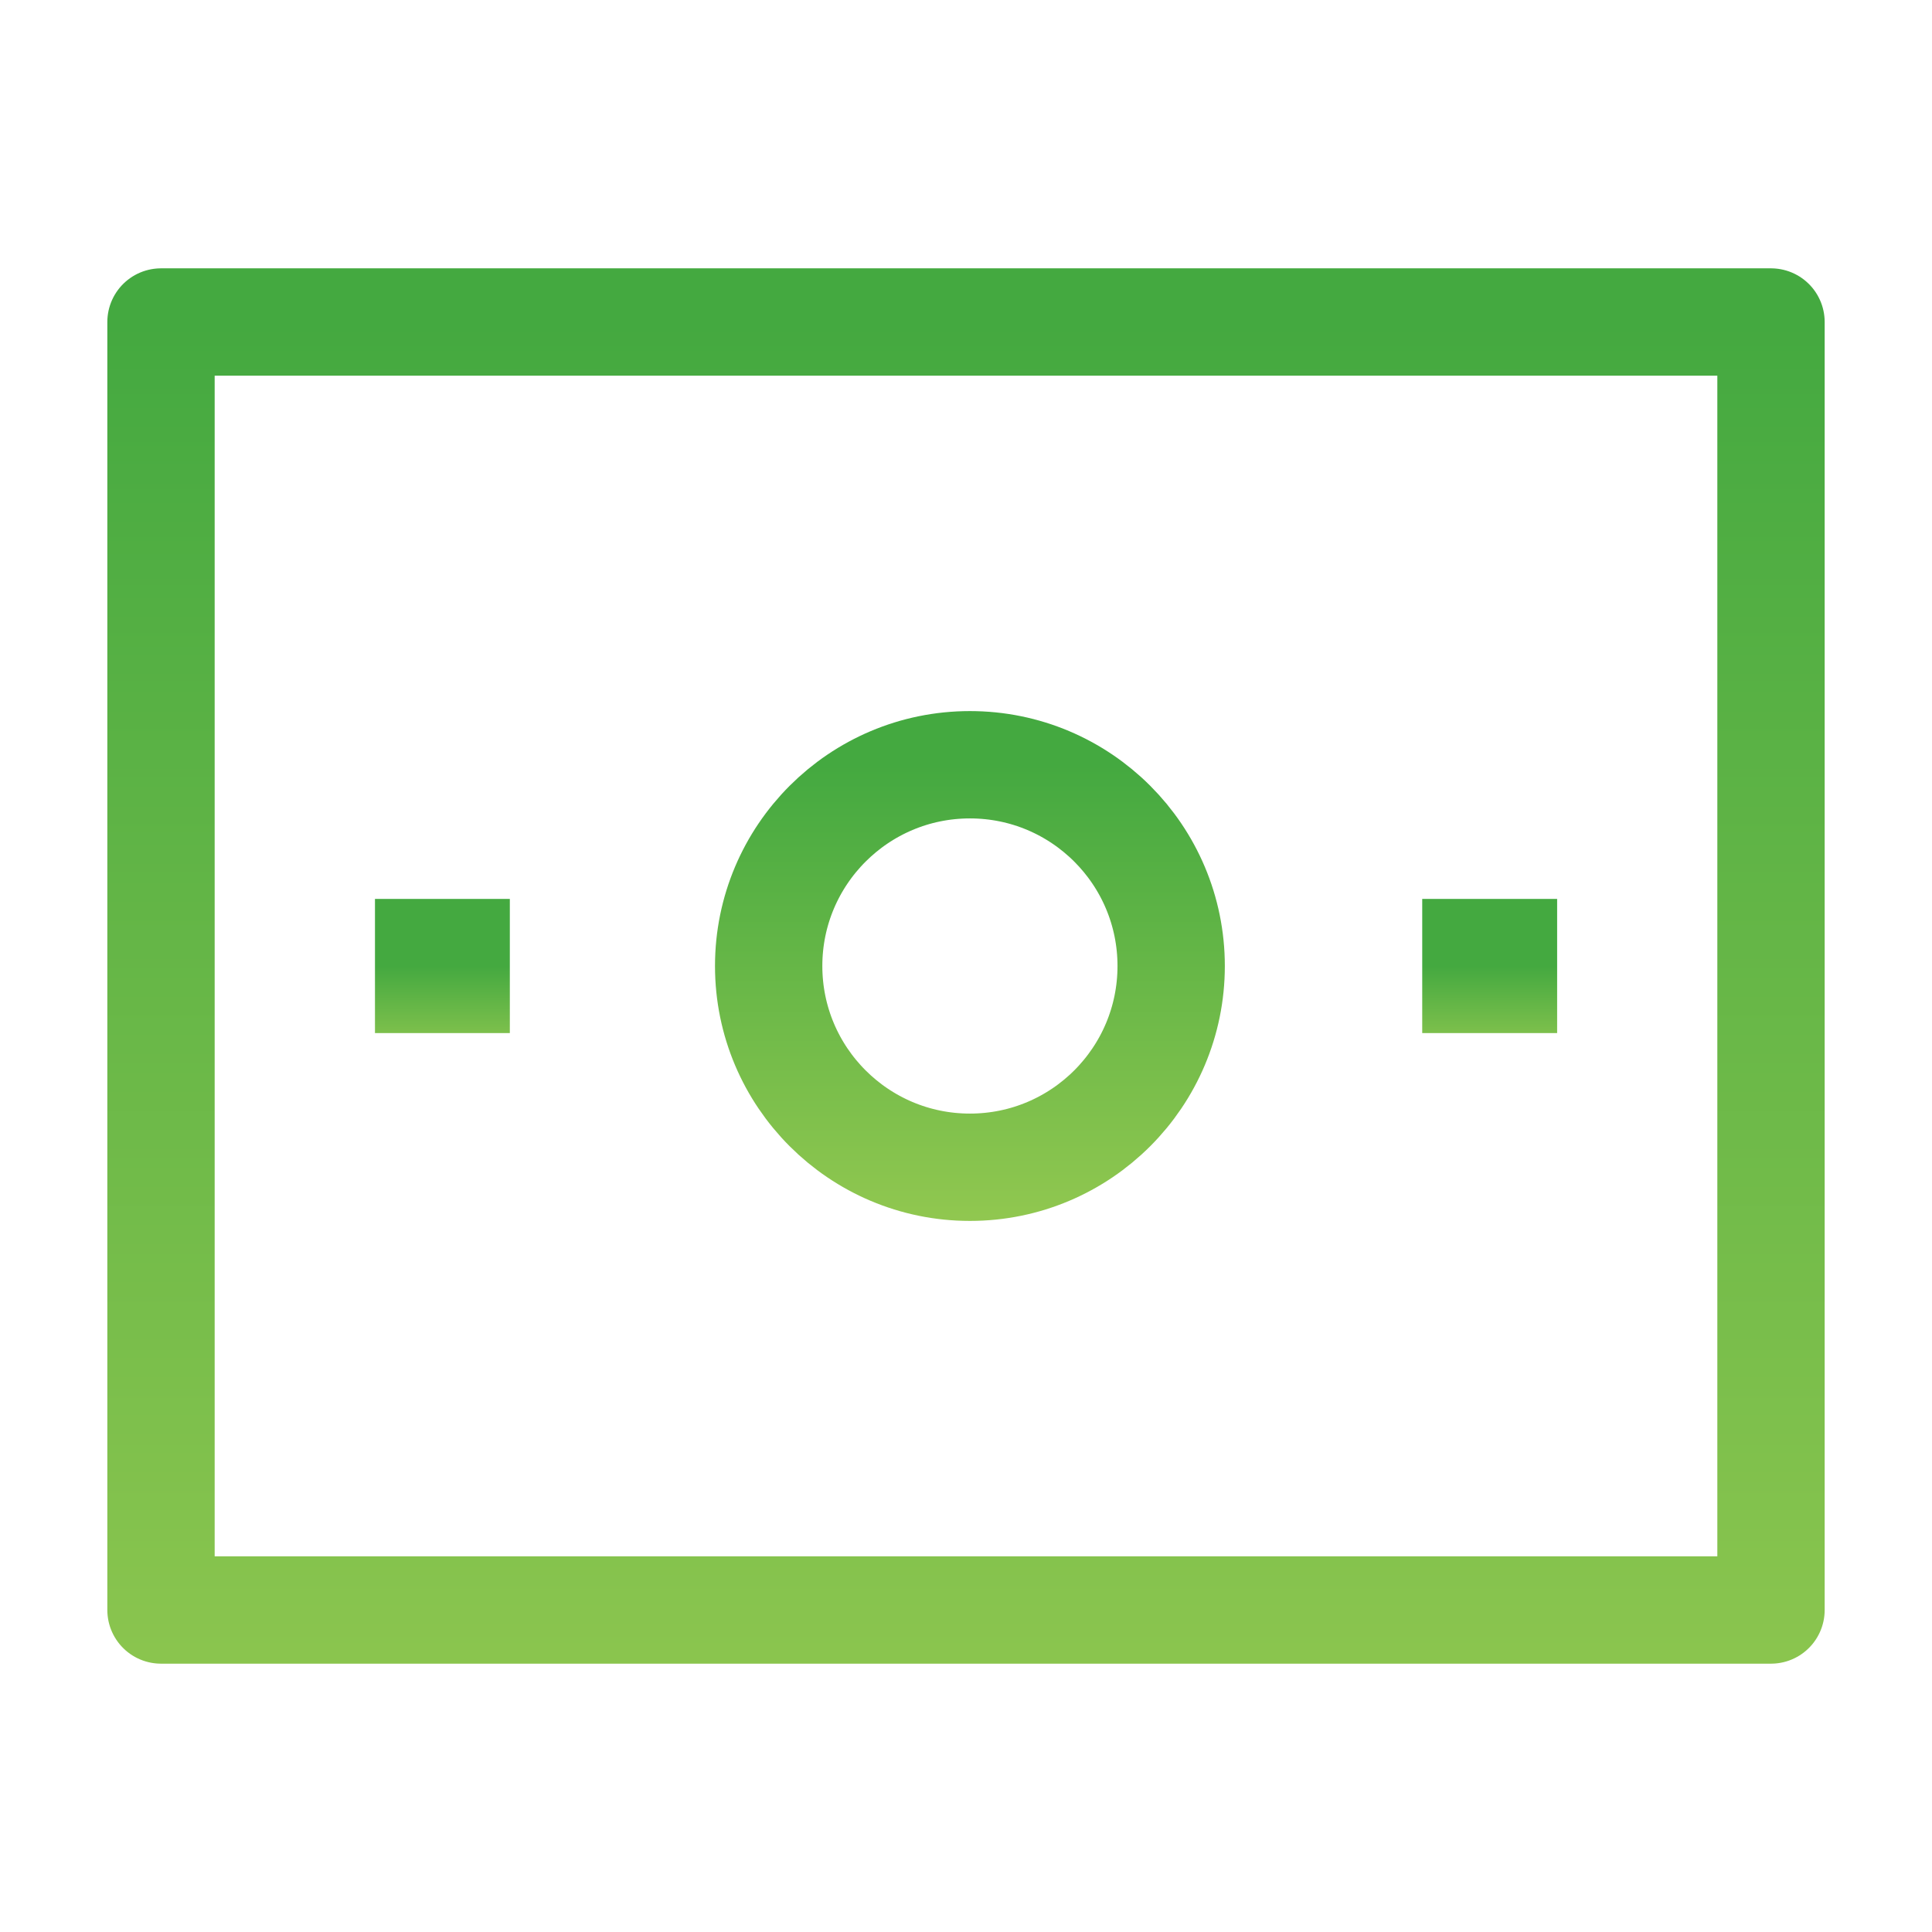
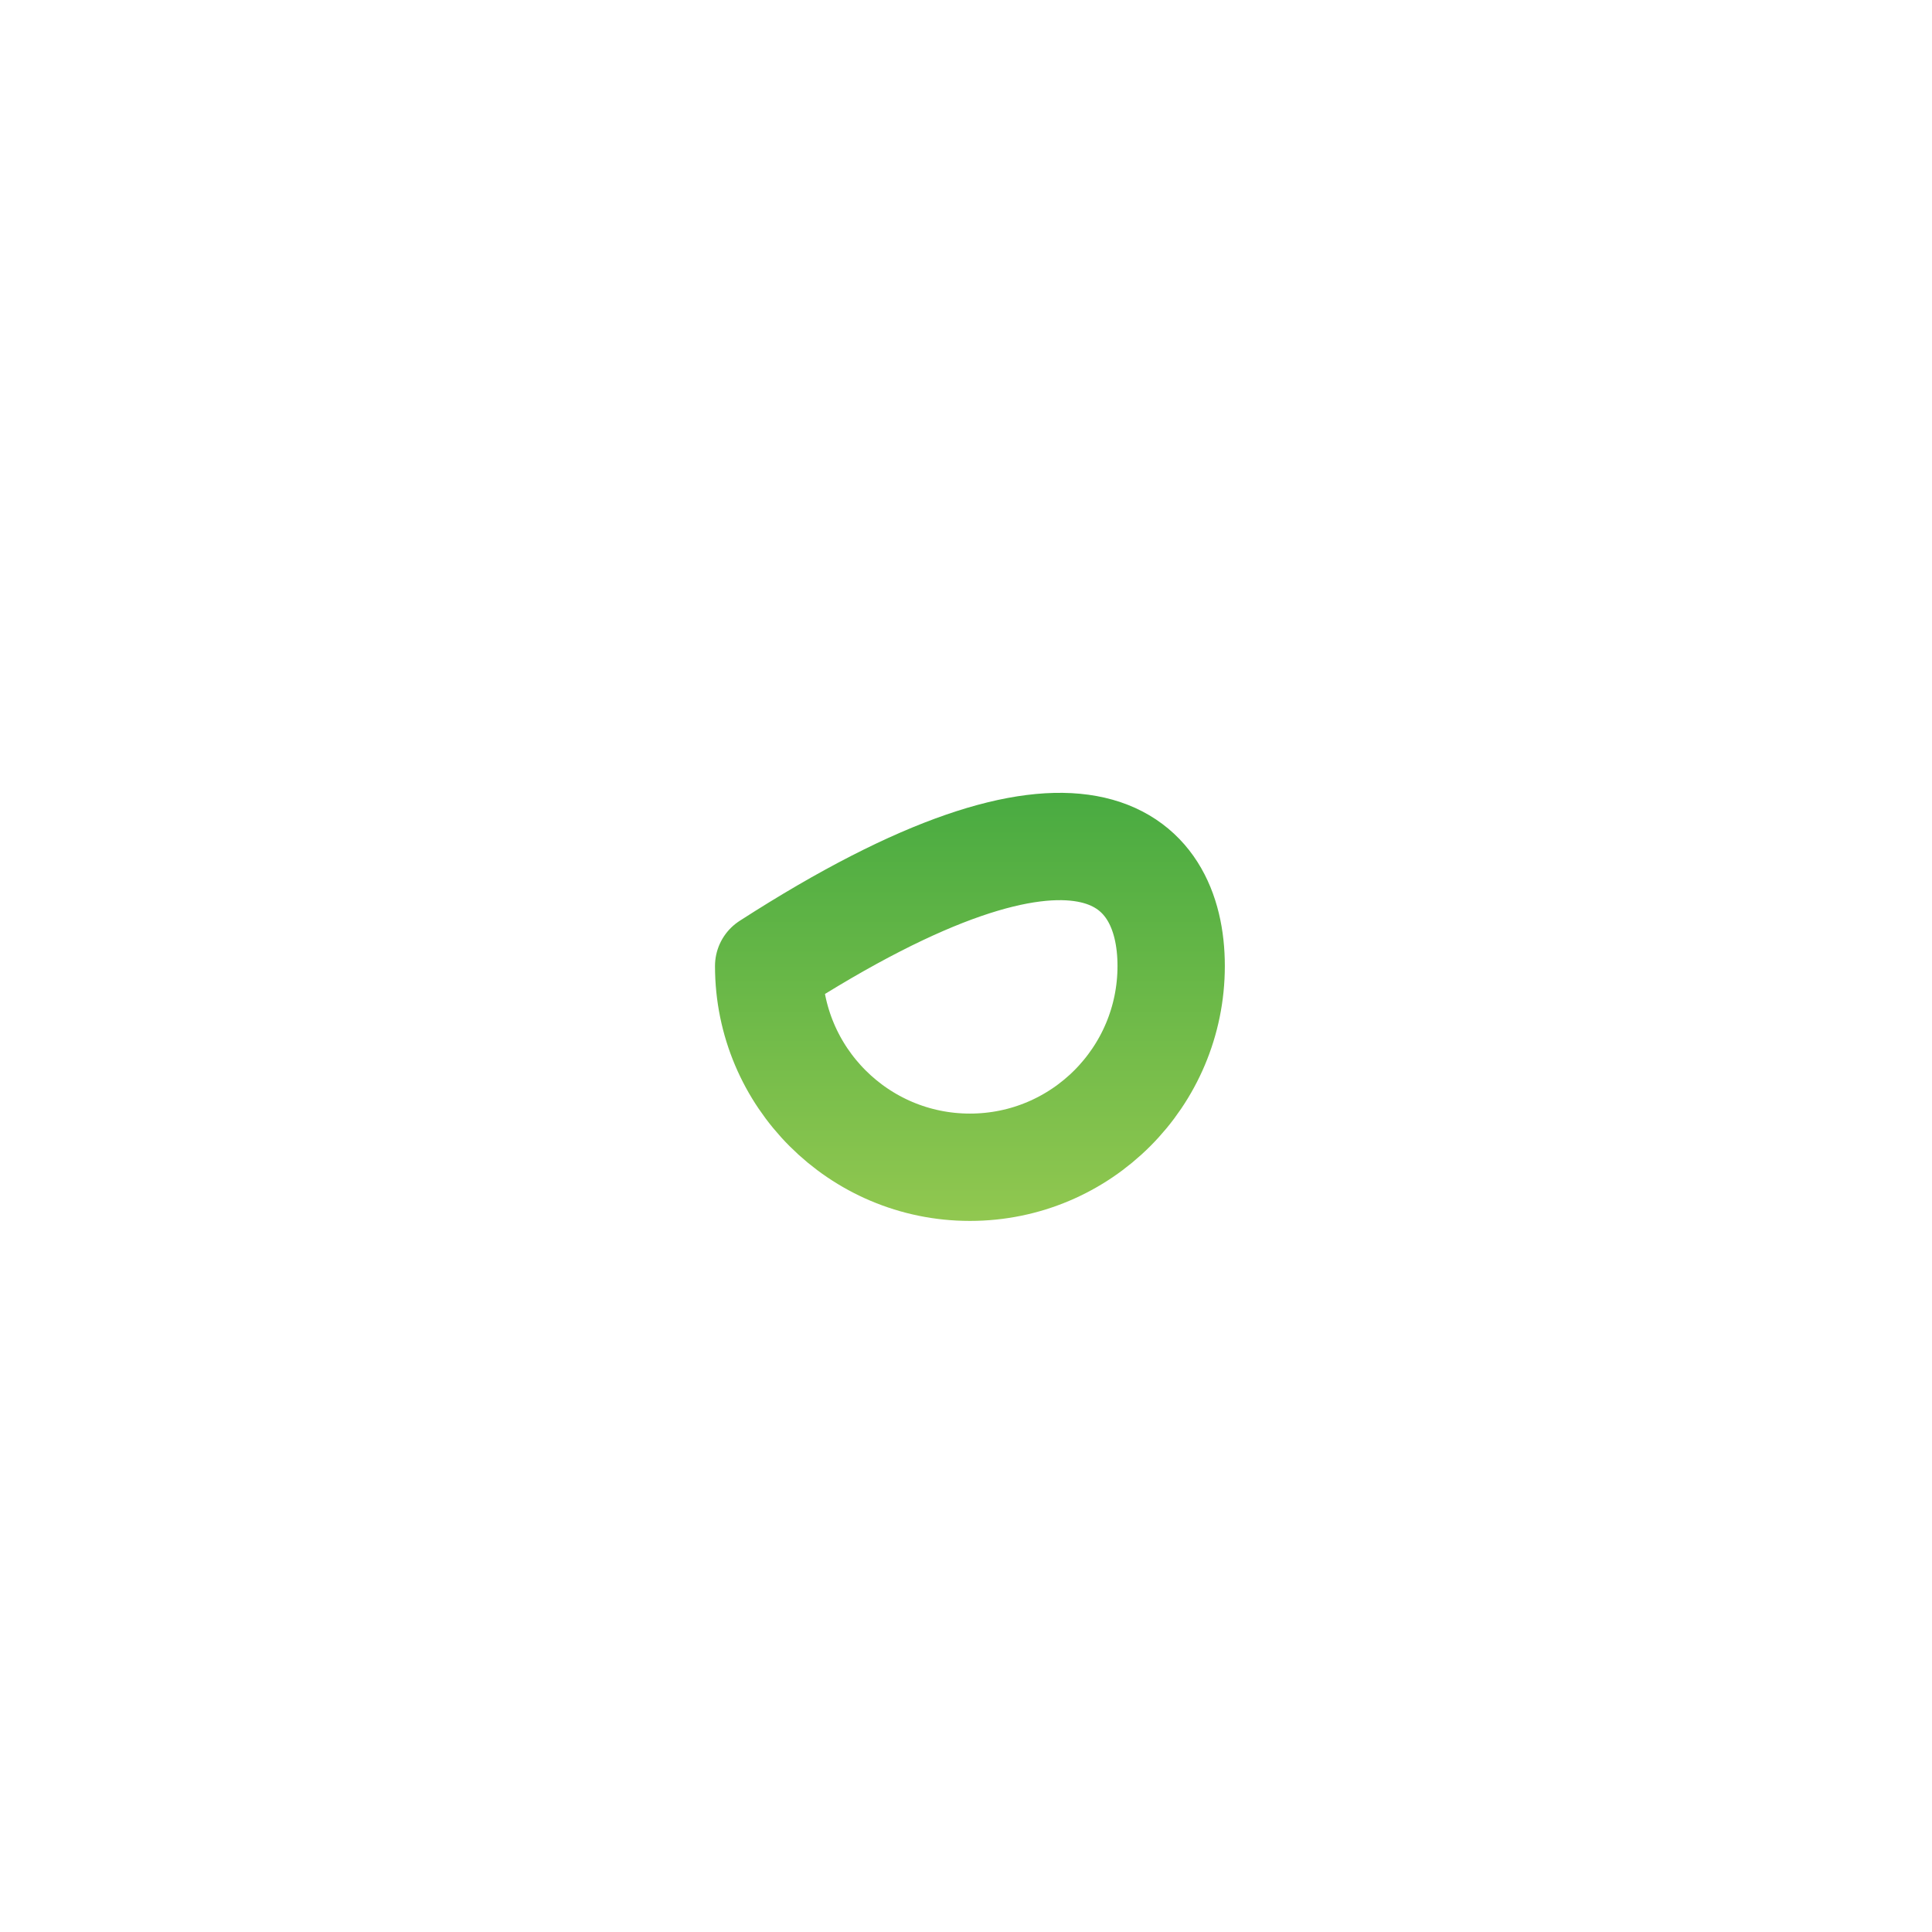
<svg xmlns="http://www.w3.org/2000/svg" fill="none" height="36" viewBox="0 0 36 36" width="36">
-   <path d="M21.823 18C21.823 20.071 20.145 21.75 18.073 21.75C16.003 21.75 14.323 20.071 14.323 18C14.323 15.929 16.003 14.25 18.073 14.25C20.145 14.25 21.823 15.929 21.823 18Z" stroke="url(#paint0_linear_1_3610)" stroke-linejoin="round" stroke-width="2" />
-   <path d="M33 6V30H3V6H33Z" stroke="url(#paint1_linear_1_3610)" stroke-linejoin="round" stroke-width="2" />
-   <path d="M27.765 18H27.751" stroke="url(#paint2_linear_1_3610)" stroke-linecap="square" stroke-linejoin="round" stroke-width="2.5" />
-   <path d="M8.25 18H8.237" stroke="url(#paint3_linear_1_3610)" stroke-linecap="square" stroke-linejoin="round" stroke-width="2.5" />
+   <path d="M21.823 18C21.823 20.071 20.145 21.75 18.073 21.75C16.003 21.75 14.323 20.071 14.323 18C20.145 14.25 21.823 15.929 21.823 18Z" stroke="url(#paint0_linear_1_3610)" stroke-linejoin="round" stroke-width="2" />
  <defs>
    <linearGradient gradientUnits="userSpaceOnUse" id="paint0_linear_1_3610" x1="18.084" x2="18.084" y1="14.25" y2="23.438">
      <stop stop-color="#44A940" />
      <stop offset="1" stop-color="#97CA51" />
    </linearGradient>
    <linearGradient gradientUnits="userSpaceOnUse" id="paint1_linear_1_3610" x1="18.043" x2="18.043" y1="6" y2="35.4">
      <stop stop-color="#44A940" />
      <stop offset="1" stop-color="#97CA51" />
    </linearGradient>
    <linearGradient gradientUnits="userSpaceOnUse" id="paint2_linear_1_3610" x1="27.758" x2="27.758" y1="18" y2="19.837">
      <stop stop-color="#44A940" />
      <stop offset="1" stop-color="#97CA51" />
    </linearGradient>
    <linearGradient gradientUnits="userSpaceOnUse" id="paint3_linear_1_3610" x1="8.243" x2="8.243" y1="18" y2="19.837">
      <stop stop-color="#44A940" />
      <stop offset="1" stop-color="#97CA51" />
    </linearGradient>
  </defs>
</svg>